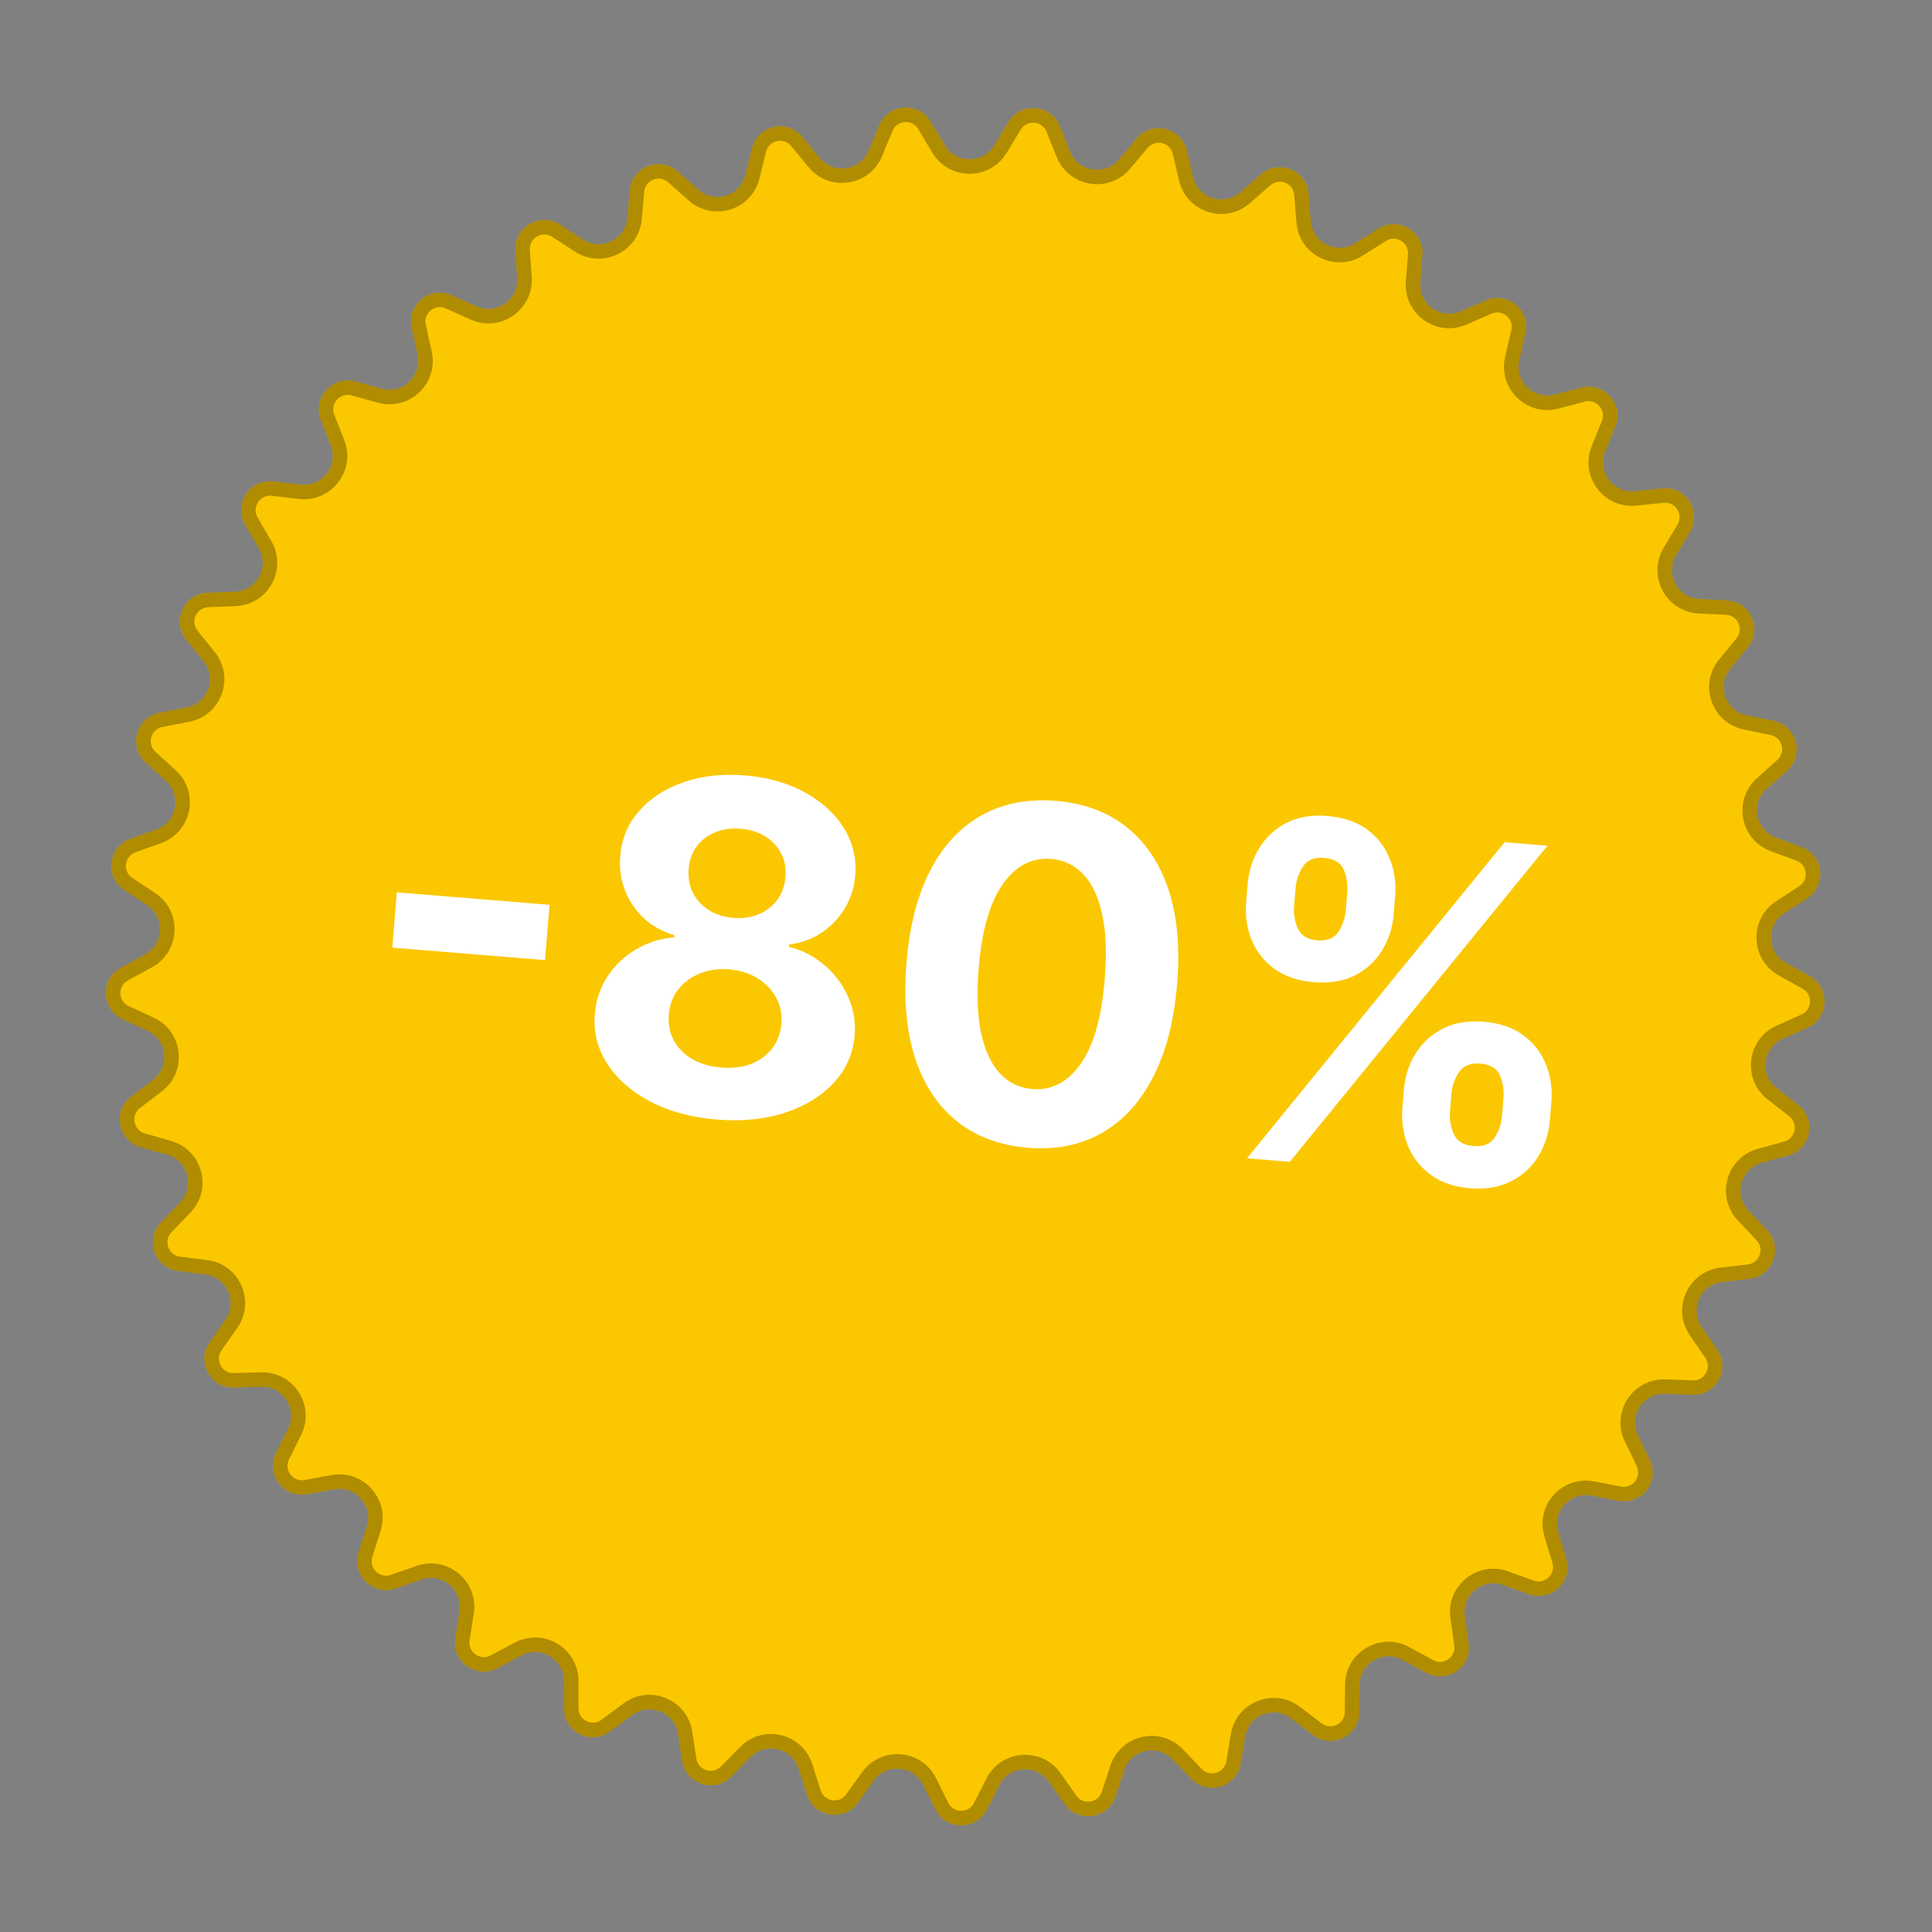
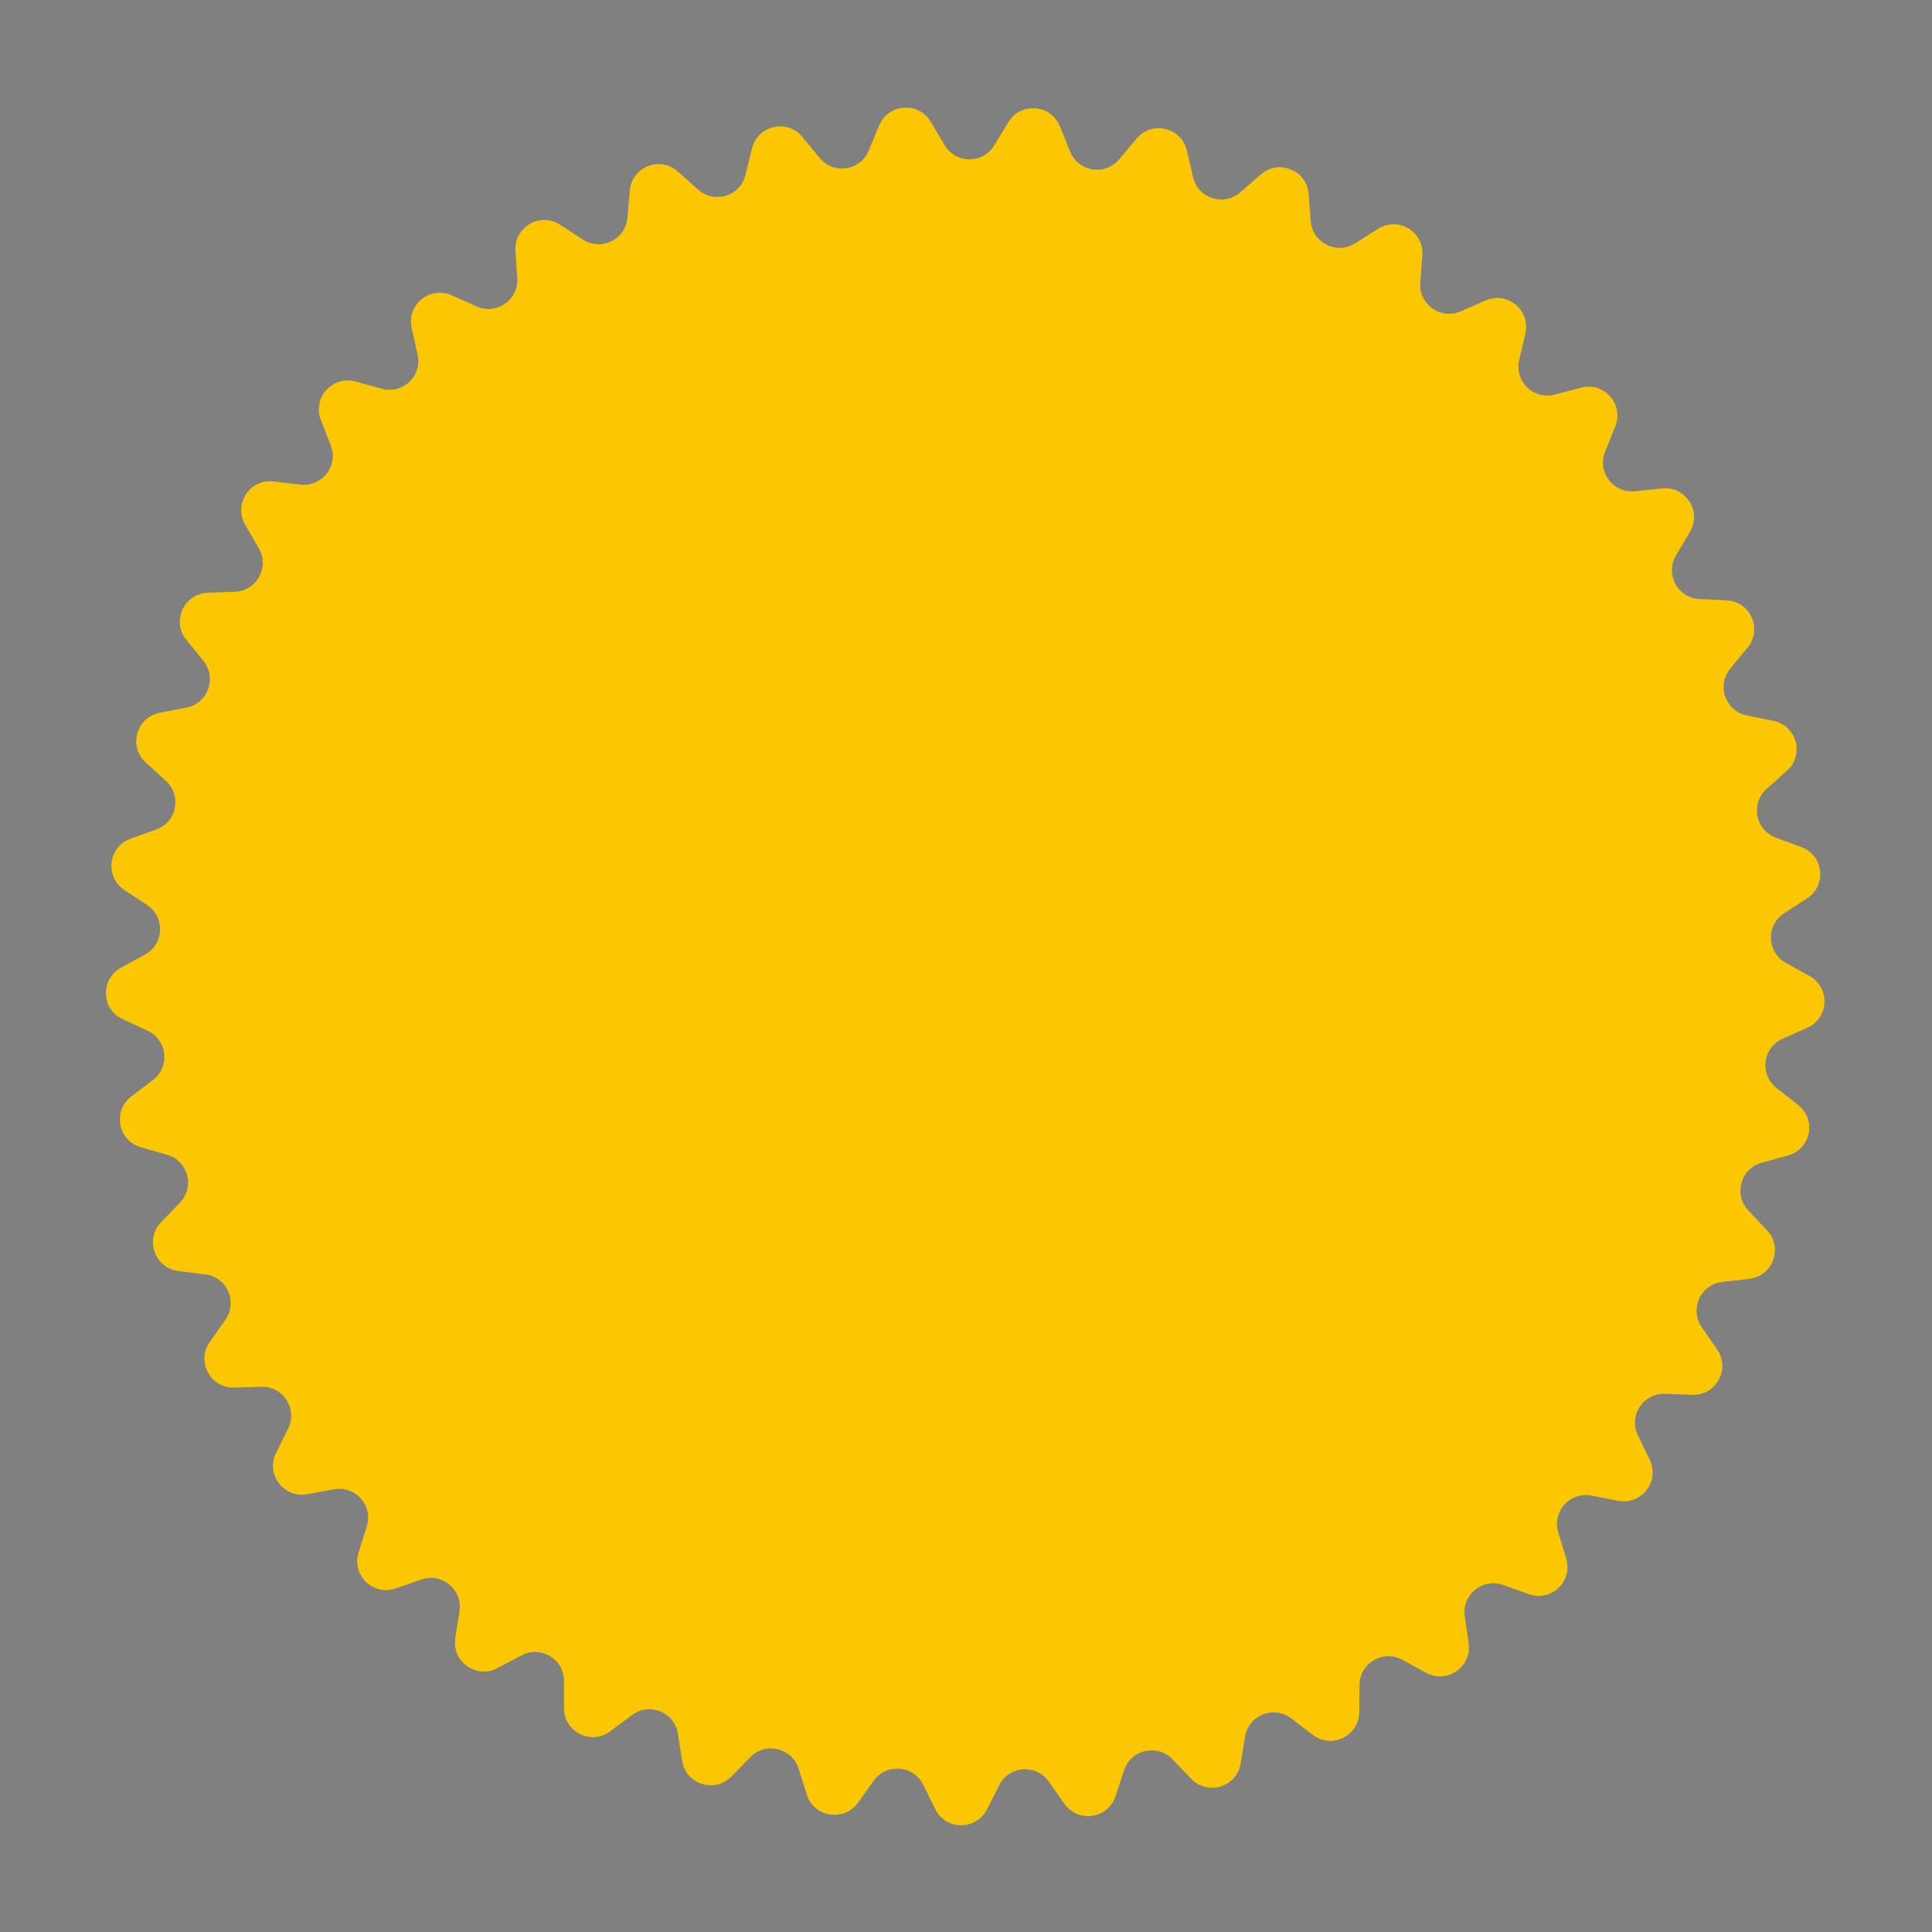
<svg xmlns="http://www.w3.org/2000/svg" width="52" height="52" viewBox="0 0 52 52" fill="none">
  <rect x="0" y="0" width="52" height="52" fill="#808080" stroke="none" />
  <path d="M27.142 3.286C27.475 2.74 28.288 2.807 28.527 3.399L28.803 4.083C29.023 4.626 29.741 4.74 30.118 4.293L30.593 3.729C31.005 3.24 31.798 3.43 31.944 4.052L32.113 4.77C32.247 5.34 32.939 5.563 33.381 5.178L33.936 4.694C34.418 4.274 35.173 4.582 35.222 5.219L35.279 5.954C35.325 6.538 35.975 6.864 36.47 6.551L37.093 6.157C37.633 5.816 38.332 6.236 38.283 6.873L38.228 7.608C38.183 8.192 38.776 8.614 39.313 8.38L39.989 8.086C40.575 7.831 41.201 8.352 41.056 8.975L40.889 9.693C40.756 10.263 41.277 10.77 41.844 10.621L42.557 10.434C43.175 10.271 43.714 10.882 43.476 11.475L43.201 12.159C42.982 12.703 43.42 13.283 44.003 13.222L44.736 13.146C45.372 13.079 45.812 13.766 45.485 14.316L45.109 14.95C44.81 15.453 45.154 16.094 45.739 16.123L46.476 16.159C47.114 16.19 47.444 16.936 47.038 17.429L46.569 17.998C46.197 18.451 46.439 19.136 47.013 19.254L47.735 19.402C48.361 19.531 48.573 20.318 48.097 20.744L47.547 21.235C47.11 21.625 47.245 22.339 47.794 22.543L48.485 22.8C49.084 23.023 49.173 23.833 48.637 24.181L48.019 24.582C47.527 24.901 47.552 25.628 48.063 25.913L48.707 26.272C49.265 26.584 49.23 27.398 48.647 27.66L47.974 27.962C47.44 28.202 47.353 28.924 47.815 29.284L48.396 29.738C48.9 30.131 48.741 30.93 48.125 31.1L47.414 31.296C46.85 31.452 46.654 32.152 47.055 32.578L47.56 33.115C47.999 33.58 47.719 34.346 47.084 34.42L46.352 34.505C45.77 34.573 45.469 35.235 45.801 35.718L46.219 36.325C46.581 36.852 46.188 37.566 45.549 37.542L44.812 37.515C44.227 37.493 43.829 38.101 44.083 38.629L44.403 39.293C44.68 39.869 44.183 40.515 43.555 40.394L42.831 40.254C42.256 40.143 41.77 40.684 41.94 41.244L42.155 41.949C42.341 42.56 41.751 43.123 41.149 42.907L40.455 42.659C39.904 42.461 39.341 42.921 39.424 43.501L39.528 44.231C39.619 44.863 38.95 45.329 38.388 45.024L37.74 44.672C37.225 44.393 36.598 44.762 36.592 45.347L36.584 46.084C36.577 46.724 35.845 47.082 35.336 46.695L34.749 46.248C34.283 45.894 33.607 46.162 33.512 46.74L33.391 47.467C33.287 48.098 32.508 48.34 32.065 47.88L31.553 47.349C31.147 46.927 30.438 47.09 30.255 47.646L30.025 48.346C29.825 48.954 29.019 49.074 28.651 48.551L28.226 47.949C27.889 47.47 27.163 47.522 26.898 48.044L26.564 48.701C26.274 49.271 25.459 49.267 25.174 48.694L24.847 48.034C24.586 47.509 23.861 47.45 23.519 47.925L23.089 48.524C22.715 49.042 21.91 48.914 21.717 48.305L21.494 47.602C21.317 47.044 20.609 46.875 20.199 47.292L19.682 47.818C19.234 48.273 18.458 48.024 18.36 47.392L18.246 46.663C18.156 46.085 17.483 45.81 17.014 46.16L16.422 46.6C15.91 46.982 15.181 46.617 15.181 45.977L15.18 45.24C15.18 44.655 14.556 44.28 14.039 44.554L13.387 44.899C12.822 45.198 12.158 44.726 12.255 44.094L12.367 43.365C12.456 42.787 11.897 42.321 11.344 42.513L10.647 42.755C10.043 42.964 9.459 42.396 9.651 41.786L9.873 41.083C10.049 40.525 9.568 39.98 8.992 40.085L8.267 40.217C7.638 40.332 7.147 39.681 7.43 39.108L7.757 38.447C8.016 37.922 7.624 37.31 7.038 37.326L6.301 37.346C5.663 37.364 5.277 36.645 5.644 36.122L6.068 35.519C6.404 35.04 6.11 34.375 5.529 34.301L4.798 34.209C4.163 34.129 3.892 33.36 4.334 32.899L4.845 32.367C5.251 31.945 5.062 31.243 4.499 31.081L3.79 30.878C3.176 30.702 3.024 29.901 3.532 29.513L4.118 29.066C4.584 28.71 4.504 27.988 3.972 27.742L3.303 27.433C2.722 27.166 2.695 26.351 3.257 26.045L3.904 25.692C4.418 25.412 4.45 24.685 3.962 24.362L3.347 23.954C2.814 23.601 2.912 22.792 3.513 22.575L4.207 22.325C4.758 22.127 4.9 21.414 4.467 21.019L3.922 20.523C3.449 20.092 3.669 19.307 4.297 19.185L5.02 19.044C5.595 18.932 5.845 18.249 5.477 17.793L5.014 17.219C4.613 16.722 4.95 15.979 5.589 15.954L6.325 15.926C6.91 15.903 7.261 15.265 6.967 14.759L6.597 14.121C6.277 13.568 6.723 12.886 7.358 12.959L8.091 13.043C8.673 13.11 9.116 12.533 8.903 11.988L8.635 11.301C8.403 10.706 8.948 10.1 9.565 10.268L10.276 10.463C10.841 10.618 11.367 10.116 11.24 9.545L11.08 8.825C10.941 8.201 11.572 7.686 12.156 7.947L12.829 8.248C13.363 8.487 13.96 8.071 13.922 7.487L13.873 6.751C13.831 6.113 14.534 5.7 15.071 6.047L15.69 6.447C16.182 6.765 16.835 6.446 16.887 5.863L16.951 5.128C17.007 4.491 17.765 4.19 18.242 4.615L18.793 5.105C19.23 5.495 19.925 5.279 20.064 4.71L20.24 3.994C20.393 3.373 21.187 3.191 21.595 3.684L22.064 4.252C22.437 4.704 23.156 4.597 23.381 4.056L23.664 3.375C23.91 2.785 24.723 2.726 25.05 3.276L25.427 3.909C25.727 4.412 26.454 4.416 26.759 3.916L27.142 3.286Z" fill="#FBC700" />
-   <path d="M27.308 3.387C27.558 2.978 28.167 3.028 28.347 3.472L28.623 4.156C28.898 4.834 29.795 4.977 30.266 4.418L30.742 3.854C31.051 3.488 31.646 3.63 31.756 4.097L31.924 4.814C32.092 5.527 32.956 5.806 33.508 5.325L34.064 4.84C34.425 4.525 34.991 4.757 35.028 5.235L35.086 5.969C35.142 6.699 35.955 7.106 36.574 6.715L37.197 6.321C37.602 6.065 38.126 6.381 38.09 6.859L38.033 7.594C37.978 8.324 38.72 8.851 39.391 8.558L40.066 8.264C40.506 8.073 40.976 8.464 40.867 8.931L40.7 9.648C40.534 10.361 41.185 10.995 41.893 10.809L42.606 10.621C43.07 10.5 43.474 10.958 43.295 11.403L43.02 12.087C42.748 12.766 43.295 13.491 44.023 13.415L44.756 13.339C45.233 13.289 45.563 13.805 45.318 14.217L44.942 14.85C44.569 15.48 44.999 16.281 45.73 16.317L46.466 16.353C46.945 16.376 47.192 16.936 46.887 17.306L46.419 17.875C45.954 18.441 46.257 19.297 46.974 19.444L47.696 19.593C48.165 19.689 48.325 20.279 47.967 20.599L47.417 21.09C46.871 21.577 47.04 22.471 47.726 22.726L48.417 22.982C48.866 23.149 48.933 23.756 48.531 24.017L47.913 24.419C47.299 24.818 47.329 25.726 47.968 26.083L48.612 26.442C49.031 26.676 49.004 27.286 48.567 27.483L47.895 27.785C47.227 28.085 47.118 28.988 47.696 29.438L48.277 29.891C48.655 30.186 48.536 30.785 48.074 30.913L47.363 31.109C46.657 31.303 46.412 32.178 46.913 32.711L47.419 33.248C47.748 33.597 47.538 34.172 47.062 34.227L46.33 34.312C45.603 34.397 45.227 35.224 45.641 35.828L46.058 36.435C46.33 36.83 46.035 37.366 45.556 37.348L44.82 37.321C44.088 37.293 43.59 38.054 43.908 38.714L44.228 39.378C44.436 39.809 44.063 40.293 43.592 40.203L42.868 40.063C42.149 39.924 41.541 40.6 41.755 41.301L41.969 42.006C42.108 42.464 41.666 42.886 41.215 42.724L40.521 42.475C39.832 42.229 39.128 42.804 39.231 43.528L39.336 44.258C39.404 44.732 38.902 45.082 38.48 44.853L37.833 44.501C37.19 44.152 36.405 44.613 36.397 45.345L36.39 46.082C36.385 46.562 35.835 46.83 35.454 46.54L34.867 46.094C34.285 45.651 33.439 45.986 33.32 46.708L33.2 47.435C33.121 47.908 32.537 48.09 32.204 47.745L31.693 47.214C31.185 46.687 30.299 46.89 30.07 47.586L29.84 48.286C29.69 48.741 29.086 48.831 28.81 48.44L28.385 47.837C27.963 47.239 27.056 47.303 26.724 47.956L26.39 48.613C26.173 49.04 25.561 49.038 25.348 48.608L25.021 47.948C24.696 47.292 23.789 47.218 23.362 47.812L22.931 48.411C22.651 48.8 22.048 48.703 21.902 48.246L21.679 47.543C21.457 46.846 20.574 46.634 20.06 47.156L19.543 47.682C19.207 48.023 18.625 47.836 18.551 47.362L18.438 46.634C18.326 45.911 17.485 45.566 16.898 46.004L16.306 46.444C15.922 46.73 15.376 46.456 15.375 45.977L15.375 45.24C15.374 44.508 14.595 44.04 13.948 44.383L13.296 44.727C12.873 44.952 12.374 44.597 12.447 44.124L12.559 43.395C12.67 42.672 11.972 42.089 11.28 42.329L10.583 42.571C10.13 42.728 9.692 42.302 9.836 41.844L10.059 41.142C10.278 40.444 9.677 39.762 8.957 39.893L8.232 40.026C7.761 40.112 7.392 39.624 7.605 39.195L7.931 38.534C8.255 37.877 7.765 37.112 7.034 37.132L6.296 37.152C5.817 37.165 5.528 36.627 5.803 36.234L6.226 35.631C6.647 35.032 6.28 34.2 5.553 34.108L4.822 34.016C4.347 33.956 4.142 33.379 4.474 33.033L4.985 32.502C5.492 31.974 5.256 31.096 4.552 30.895L3.844 30.692C3.383 30.56 3.269 29.959 3.65 29.668L4.237 29.22C4.818 28.776 4.718 27.872 4.054 27.566L3.384 27.257C2.949 27.056 2.929 26.445 3.35 26.216L3.997 25.863C4.64 25.513 4.679 24.604 4.069 24.199L3.455 23.793C3.056 23.528 3.128 22.921 3.579 22.758L4.273 22.508C4.962 22.26 5.139 21.369 4.598 20.876L4.053 20.379C3.699 20.056 3.864 19.468 4.334 19.376L5.057 19.235C5.776 19.095 6.088 18.241 5.628 17.671L5.166 17.097C4.865 16.724 5.117 16.168 5.596 16.149L6.333 16.12C7.064 16.091 7.502 15.295 7.135 14.662L6.765 14.024C6.525 13.609 6.86 13.097 7.336 13.152L8.068 13.236C8.796 13.319 9.351 12.599 9.084 11.917L8.816 11.231C8.642 10.784 9.051 10.329 9.514 10.456L10.225 10.65C10.931 10.844 11.589 10.217 11.43 9.503L11.269 8.783C11.165 8.315 11.639 7.928 12.077 8.124L12.75 8.425C13.418 8.724 14.164 8.204 14.116 7.474L14.067 6.739C14.036 6.26 14.563 5.95 14.966 6.211L15.585 6.611C16.199 7.008 17.016 6.609 17.08 5.88L17.145 5.145C17.187 4.668 17.755 4.442 18.113 4.76L18.664 5.25C19.211 5.737 20.079 5.467 20.253 4.756L20.428 4.04C20.543 3.575 21.14 3.438 21.445 3.808L21.914 4.376C22.38 4.941 23.28 4.806 23.561 4.13L23.843 3.45C24.027 3.007 24.637 2.963 24.882 3.375L25.26 4.008C25.634 4.637 26.544 4.642 26.925 4.017L27.308 3.387Z" stroke="black" stroke-opacity="0.3" stroke-width="0.389" />
-   <path d="M14.791 24.353L14.67 25.841L10.558 25.505L10.68 24.017L14.791 24.353ZM19.295 30.133C18.617 30.077 18.023 29.918 17.513 29.654C17.006 29.388 16.619 29.051 16.351 28.642C16.083 28.233 15.969 27.785 16.009 27.298C16.039 26.922 16.153 26.584 16.349 26.284C16.548 25.982 16.804 25.738 17.117 25.554C17.431 25.367 17.774 25.259 18.145 25.23L18.15 25.169C17.677 25.032 17.306 24.767 17.037 24.373C16.768 23.976 16.654 23.531 16.694 23.038C16.732 22.571 16.902 22.167 17.205 21.825C17.508 21.481 17.906 21.224 18.398 21.054C18.894 20.882 19.445 20.821 20.053 20.871C20.66 20.92 21.193 21.07 21.651 21.32C22.113 21.571 22.465 21.891 22.707 22.28C22.951 22.666 23.055 23.091 23.02 23.555C22.976 24.051 22.788 24.471 22.456 24.816C22.123 25.161 21.717 25.363 21.236 25.421L21.231 25.483C21.587 25.571 21.904 25.733 22.18 25.968C22.459 26.201 22.672 26.483 22.82 26.814C22.97 27.142 23.031 27.494 23.003 27.87C22.961 28.357 22.774 28.78 22.443 29.14C22.112 29.5 21.674 29.77 21.127 29.95C20.584 30.127 19.973 30.188 19.295 30.133ZM19.41 28.733C19.712 28.758 19.981 28.725 20.215 28.635C20.451 28.542 20.639 28.404 20.781 28.22C20.927 28.034 21.009 27.813 21.03 27.558C21.052 27.297 21.005 27.061 20.889 26.851C20.773 26.637 20.607 26.464 20.391 26.331C20.174 26.195 19.919 26.116 19.626 26.091C19.335 26.068 19.071 26.105 18.832 26.204C18.594 26.3 18.401 26.443 18.252 26.635C18.107 26.824 18.023 27.049 18.002 27.31C17.981 27.566 18.026 27.797 18.136 28.004C18.246 28.208 18.411 28.375 18.631 28.505C18.851 28.632 19.11 28.708 19.41 28.733ZM19.739 24.705C19.992 24.726 20.22 24.692 20.425 24.606C20.631 24.519 20.796 24.39 20.923 24.217C21.049 24.044 21.122 23.839 21.141 23.601C21.161 23.366 21.122 23.156 21.024 22.971C20.928 22.783 20.787 22.631 20.601 22.515C20.416 22.397 20.194 22.327 19.936 22.306C19.68 22.285 19.45 22.318 19.245 22.404C19.04 22.488 18.875 22.615 18.749 22.785C18.626 22.952 18.555 23.153 18.535 23.388C18.516 23.625 18.555 23.84 18.651 24.031C18.748 24.222 18.89 24.377 19.078 24.496C19.267 24.614 19.487 24.684 19.739 24.705ZM27.657 30.892C26.9 30.827 26.263 30.587 25.748 30.173C25.235 29.759 24.861 29.189 24.625 28.464C24.391 27.738 24.317 26.883 24.4 25.897C24.481 24.914 24.694 24.088 25.042 23.419C25.392 22.751 25.853 22.258 26.425 21.942C27.001 21.622 27.666 21.493 28.42 21.555C29.174 21.617 29.808 21.852 30.321 22.26C30.837 22.669 31.214 23.231 31.451 23.948C31.688 24.662 31.765 25.51 31.681 26.493C31.6 27.482 31.384 28.315 31.034 28.992C30.686 29.67 30.225 30.172 29.652 30.497C29.079 30.822 28.414 30.954 27.657 30.892ZM27.786 29.312C28.302 29.354 28.736 29.128 29.087 28.634C29.437 28.139 29.654 27.373 29.735 26.334C29.791 25.65 29.768 25.075 29.664 24.608C29.563 24.142 29.395 23.784 29.158 23.534C28.924 23.285 28.636 23.146 28.292 23.118C27.779 23.076 27.347 23.299 26.997 23.787C26.647 24.276 26.428 25.032 26.341 26.056C26.285 26.748 26.306 27.332 26.407 27.807C26.51 28.279 26.68 28.642 26.916 28.895C27.152 29.145 27.442 29.284 27.786 29.312ZM37.745 29.816L37.784 29.341C37.814 28.98 37.917 28.654 38.095 28.365C38.275 28.072 38.52 27.847 38.828 27.689C39.139 27.528 39.508 27.465 39.934 27.5C40.365 27.535 40.72 27.656 40.998 27.862C41.28 28.068 41.483 28.33 41.608 28.648C41.736 28.962 41.785 29.302 41.755 29.666L41.716 30.141C41.687 30.502 41.583 30.829 41.405 31.122C41.228 31.411 40.984 31.635 40.672 31.793C40.361 31.953 39.992 32.016 39.567 31.982C39.135 31.946 38.781 31.824 38.502 31.615C38.224 31.409 38.02 31.149 37.892 30.834C37.765 30.516 37.716 30.177 37.745 29.816ZM39.065 29.445L39.026 29.921C39.009 30.129 39.043 30.33 39.128 30.523C39.215 30.716 39.393 30.824 39.66 30.846C39.927 30.868 40.116 30.791 40.228 30.617C40.343 30.444 40.409 30.25 40.426 30.035L40.465 29.56C40.483 29.346 40.452 29.142 40.373 28.95C40.294 28.757 40.117 28.65 39.841 28.627C39.577 28.605 39.386 28.683 39.268 28.859C39.151 29.036 39.083 29.231 39.065 29.445ZM33.541 24.278L33.58 23.803C33.609 23.439 33.715 23.112 33.895 22.823C34.075 22.53 34.32 22.305 34.628 22.147C34.939 21.989 35.305 21.928 35.724 21.962C36.159 21.998 36.515 22.118 36.794 22.324C37.072 22.53 37.276 22.792 37.403 23.11C37.531 23.425 37.58 23.764 37.55 24.128L37.511 24.603C37.482 24.967 37.377 25.294 37.197 25.583C37.019 25.873 36.775 26.097 36.464 26.255C36.155 26.41 35.787 26.47 35.359 26.435C34.93 26.4 34.575 26.279 34.294 26.073C34.015 25.864 33.812 25.604 33.684 25.292C33.559 24.977 33.511 24.639 33.541 24.278ZM34.87 23.909L34.831 24.384C34.813 24.598 34.847 24.8 34.932 24.991C35.02 25.181 35.193 25.287 35.451 25.308C35.721 25.33 35.912 25.254 36.023 25.08C36.138 24.906 36.204 24.712 36.222 24.498L36.261 24.022C36.278 23.808 36.248 23.605 36.169 23.412C36.09 23.22 35.911 23.112 35.632 23.089C35.371 23.068 35.183 23.147 35.068 23.326C34.953 23.506 34.887 23.7 34.87 23.909ZM33.562 31.176L40.497 22.667L41.651 22.762L34.715 31.27L33.562 31.176Z" fill="white" />
</svg>